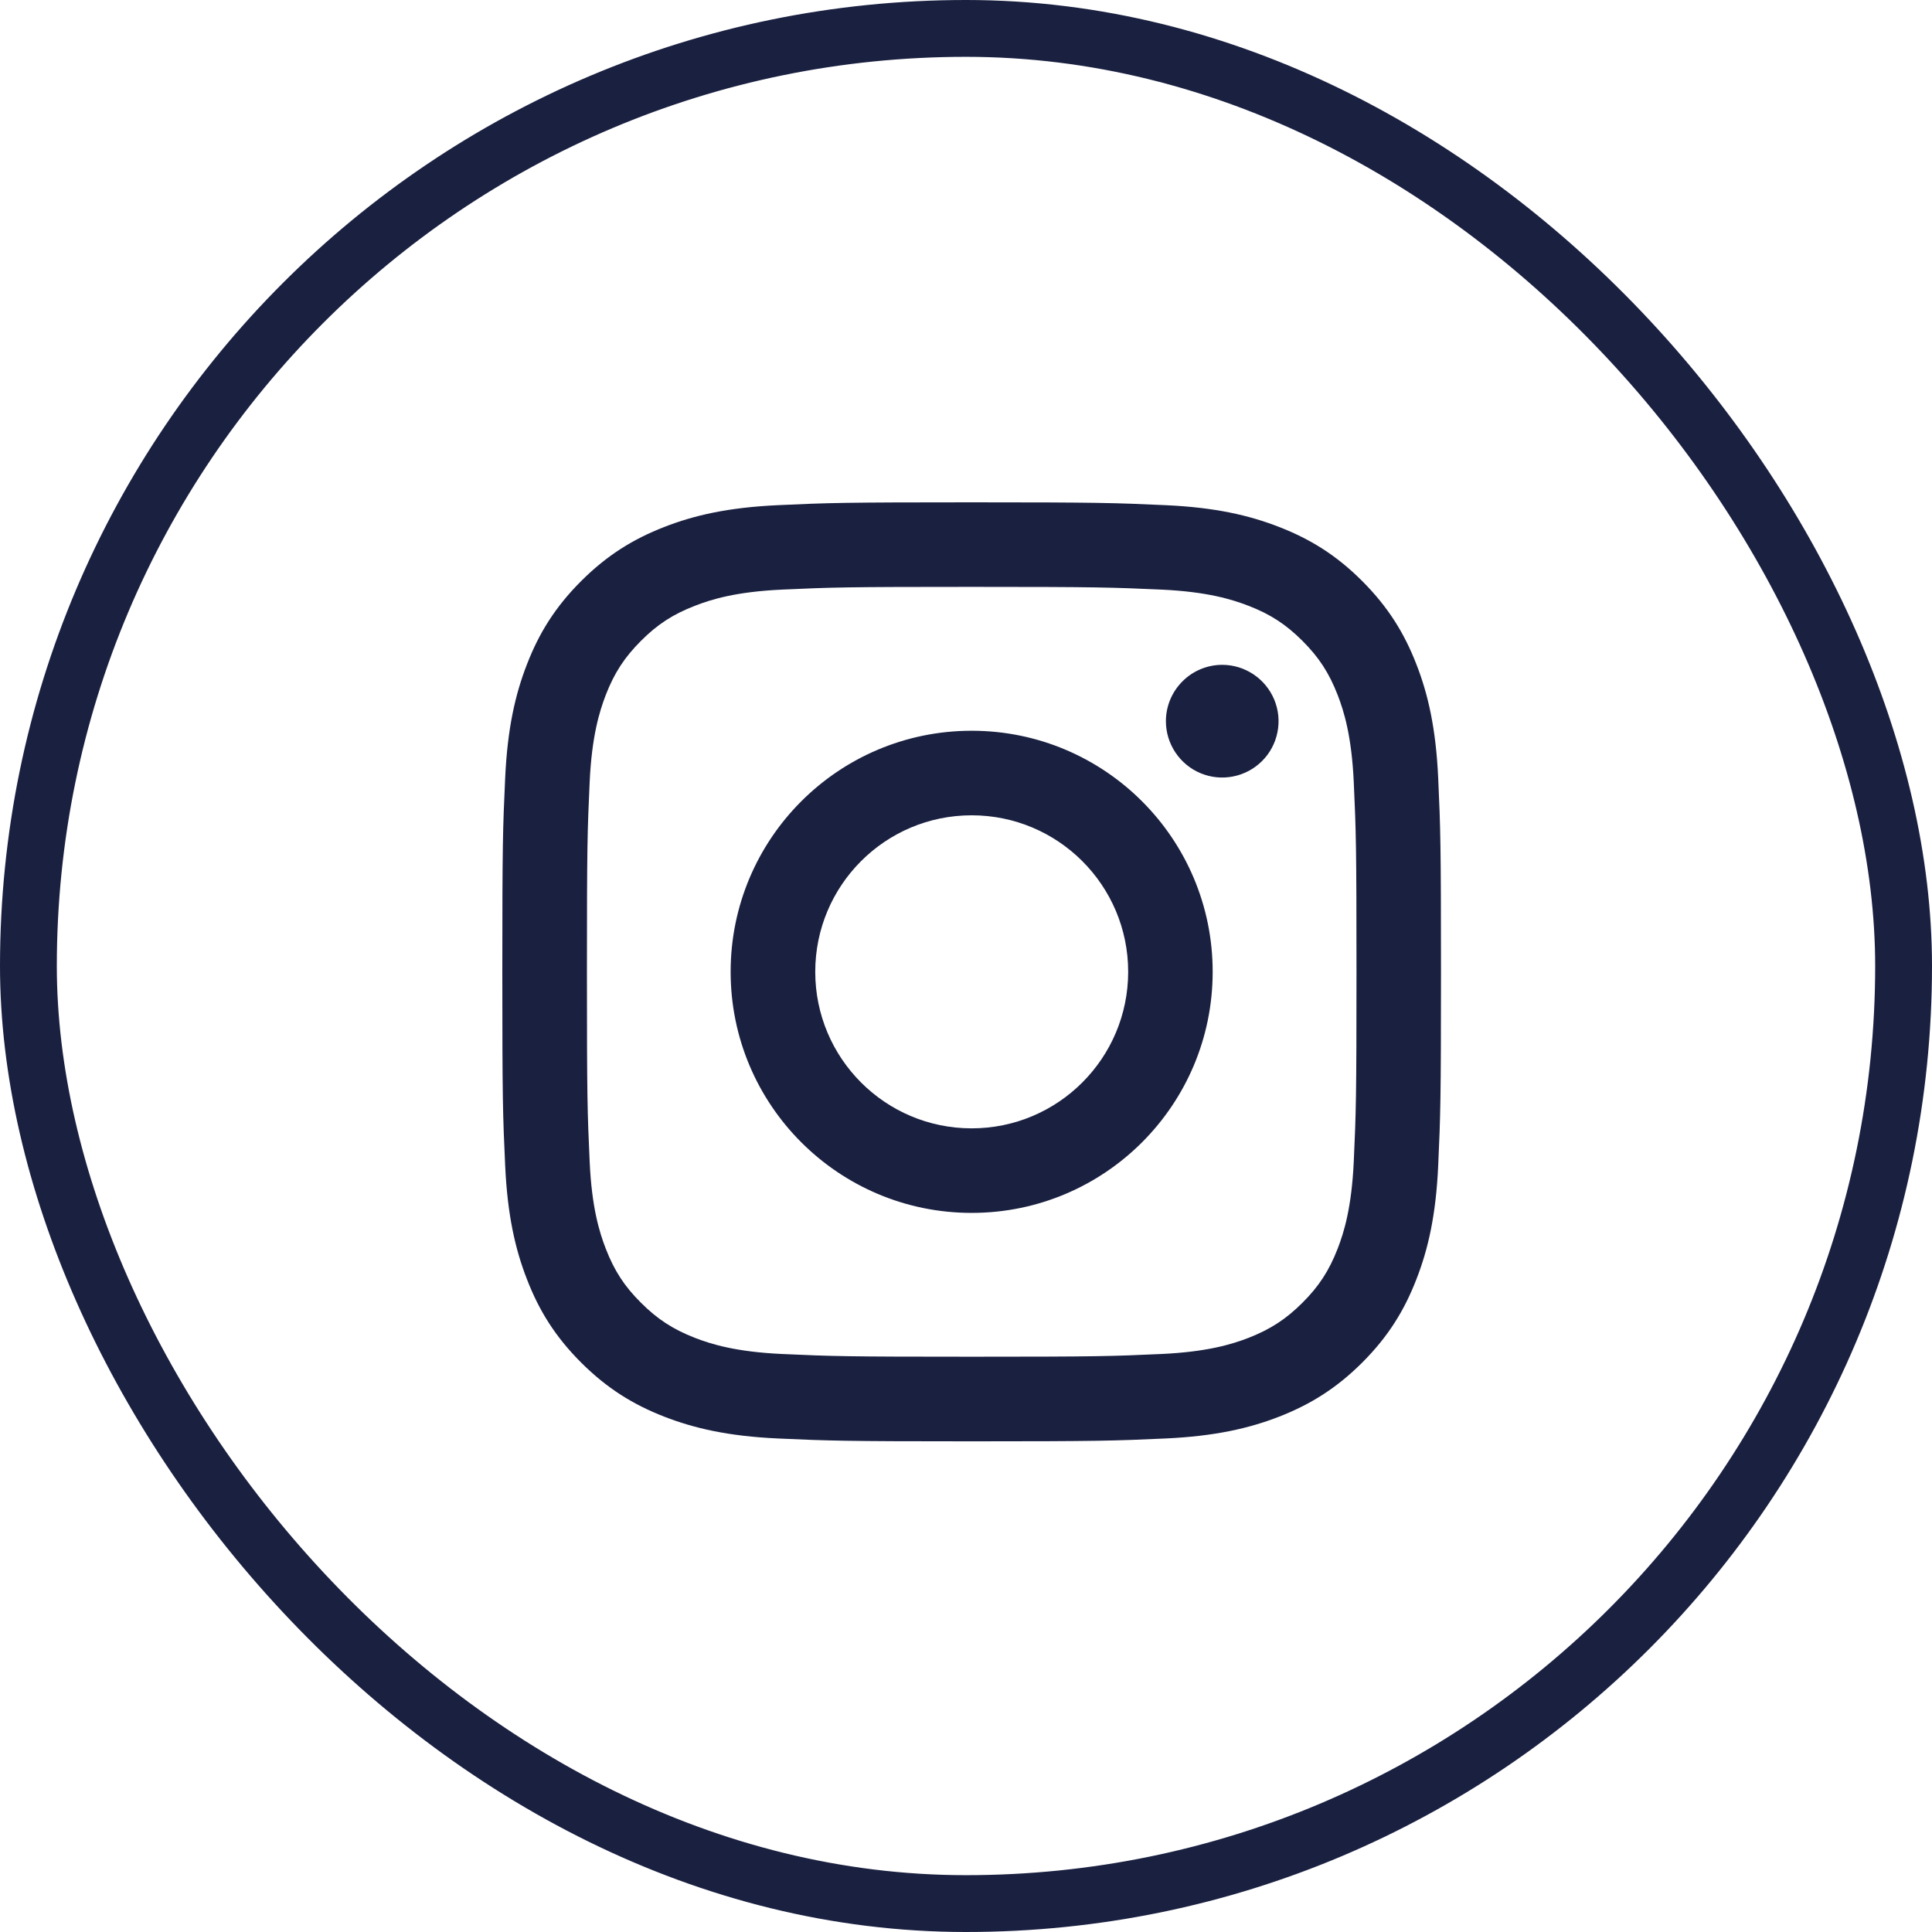
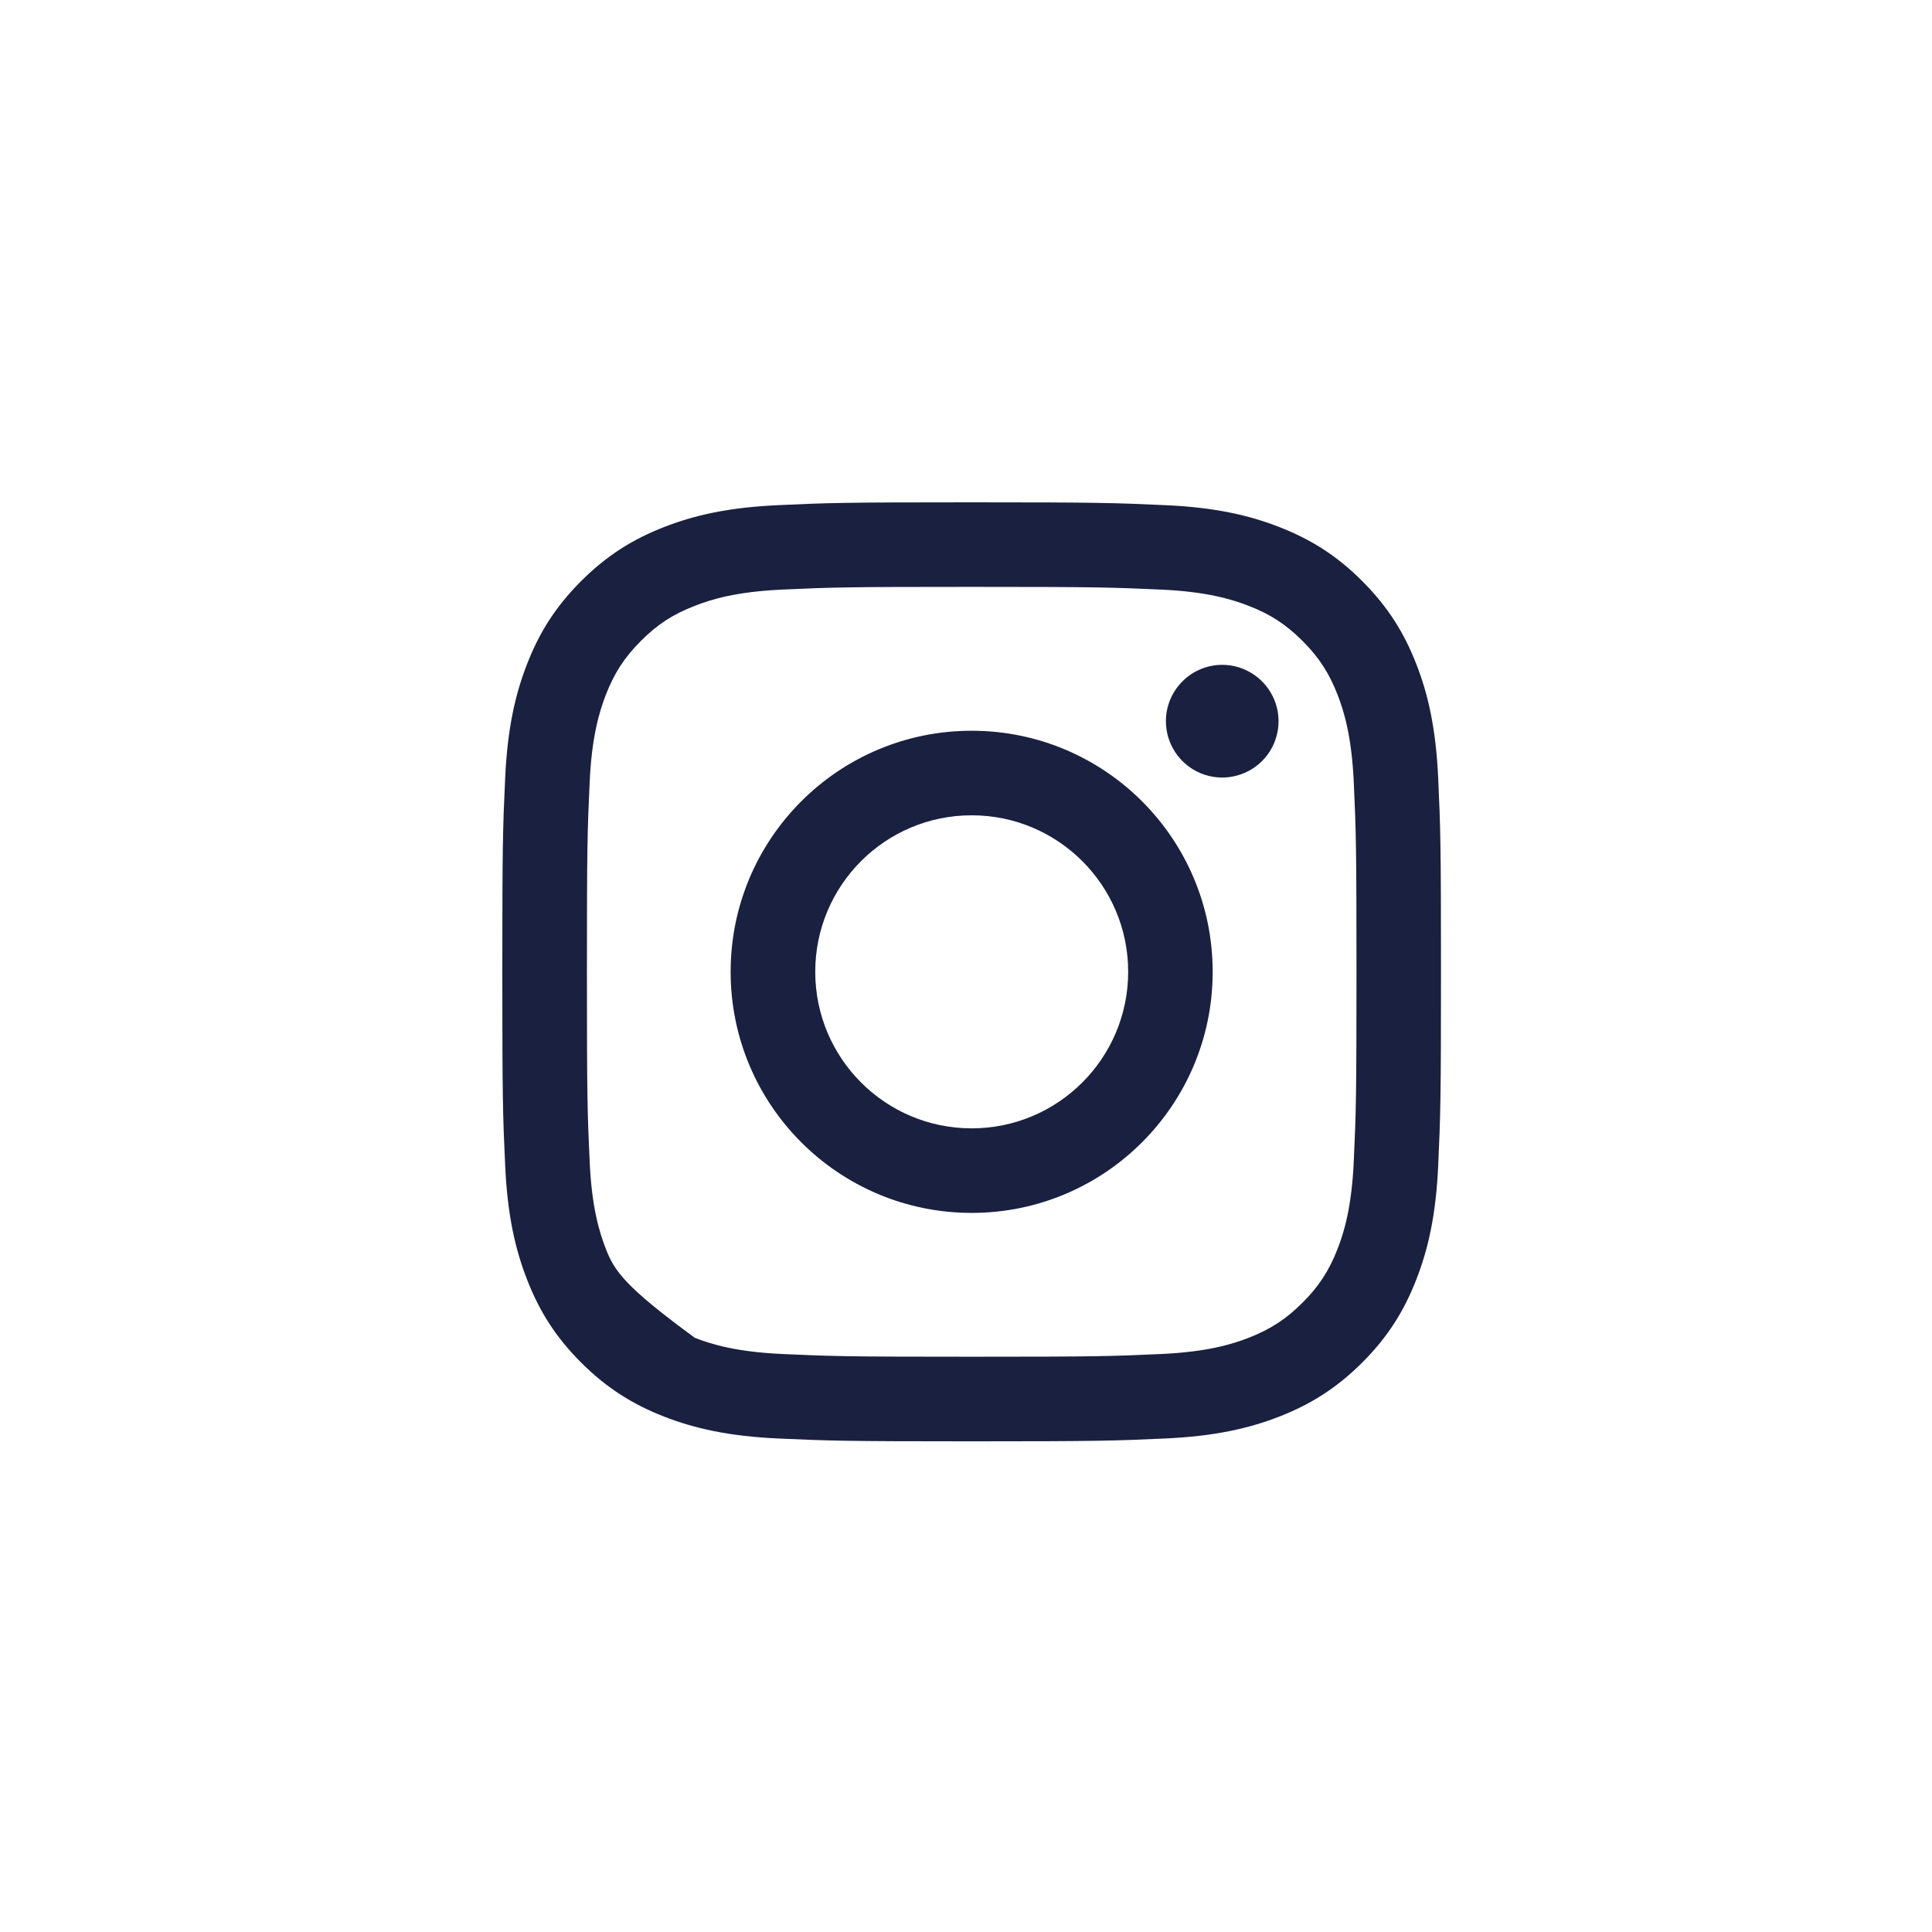
<svg xmlns="http://www.w3.org/2000/svg" viewBox="0 0 34 34" fill="none">
-   <path d="M14.347 17.102C14.347 15.581 15.579 14.348 17.1 14.348C18.62 14.348 19.854 15.581 19.854 17.102C19.854 18.623 18.62 19.857 17.1 19.857C15.579 19.857 14.347 18.623 14.347 17.102ZM12.858 17.102C12.858 19.445 14.757 21.345 17.1 21.345C19.442 21.345 21.341 19.445 21.341 17.102C21.341 14.759 19.442 12.86 17.1 12.86C14.757 12.86 12.858 14.759 12.858 17.102ZM20.518 12.691C20.518 12.887 20.576 13.079 20.685 13.242C20.794 13.405 20.948 13.533 21.13 13.608C21.311 13.683 21.51 13.703 21.702 13.664C21.895 13.626 22.071 13.532 22.21 13.393C22.349 13.255 22.443 13.078 22.481 12.886C22.52 12.693 22.5 12.494 22.425 12.313C22.35 12.132 22.223 11.977 22.06 11.868C21.897 11.759 21.706 11.7 21.51 11.7H21.509C21.247 11.7 20.994 11.805 20.809 11.991C20.623 12.177 20.518 12.429 20.518 12.691ZM13.763 23.828C12.957 23.791 12.52 23.657 12.229 23.544C11.843 23.393 11.568 23.215 11.279 22.925C10.989 22.637 10.81 22.361 10.661 21.976C10.548 21.685 10.413 21.247 10.377 20.441C10.337 19.57 10.329 19.309 10.329 17.102C10.329 14.896 10.337 14.635 10.377 13.763C10.414 12.958 10.549 12.521 10.661 12.229C10.811 11.843 10.99 11.568 11.279 11.279C11.568 10.989 11.843 10.81 12.229 10.661C12.52 10.547 12.957 10.413 13.763 10.376C14.633 10.336 14.895 10.328 17.1 10.328C19.305 10.328 19.567 10.337 20.438 10.376C21.243 10.413 21.68 10.548 21.972 10.661C22.358 10.81 22.633 10.99 22.922 11.279C23.211 11.568 23.39 11.843 23.54 12.229C23.653 12.52 23.787 12.958 23.824 13.763C23.864 14.635 23.872 14.896 23.872 17.102C23.872 19.309 23.864 19.57 23.824 20.441C23.787 21.247 23.653 21.685 23.54 21.976C23.39 22.361 23.211 22.637 22.922 22.925C22.633 23.214 22.358 23.393 21.972 23.544C21.681 23.657 21.243 23.791 20.438 23.828C19.567 23.868 19.306 23.876 17.1 23.876C14.894 23.876 14.633 23.868 13.763 23.828ZM13.694 8.89C12.815 8.93 12.214 9.069 11.69 9.274C11.146 9.485 10.686 9.768 10.226 10.227C9.767 10.686 9.484 11.147 9.274 11.69C9.069 12.216 8.93 12.816 8.89 13.696C8.849 14.577 8.84 14.858 8.84 17.102C8.84 19.346 8.849 19.628 8.89 20.509C8.93 21.388 9.069 21.989 9.274 22.514C9.484 23.058 9.767 23.519 10.226 23.978C10.686 24.437 11.146 24.719 11.69 24.931C12.215 25.135 12.815 25.275 13.694 25.315C14.576 25.355 14.857 25.365 17.1 25.365C19.343 25.365 19.625 25.355 20.505 25.315C21.385 25.275 21.985 25.135 22.51 24.931C23.053 24.719 23.514 24.437 23.974 23.978C24.433 23.519 24.715 23.058 24.926 22.514C25.131 21.989 25.271 21.388 25.31 20.509C25.35 19.627 25.359 19.346 25.359 17.102C25.359 14.858 25.35 14.577 25.31 13.696C25.27 12.816 25.131 12.215 24.926 11.69C24.715 11.147 24.433 10.687 23.974 10.227C23.515 9.767 23.053 9.485 22.511 9.274C21.985 9.069 21.385 8.929 20.506 8.89C19.625 8.85 19.344 8.84 17.101 8.84C14.857 8.84 14.576 8.849 13.694 8.89Z" fill="#1A2040" />
-   <rect x="0.5" y="0.5" width="33" height="33" rx="16.5" stroke="#1A2040" />
+   <path d="M14.347 17.102C14.347 15.581 15.579 14.348 17.1 14.348C18.62 14.348 19.854 15.581 19.854 17.102C19.854 18.623 18.62 19.857 17.1 19.857C15.579 19.857 14.347 18.623 14.347 17.102ZM12.858 17.102C12.858 19.445 14.757 21.345 17.1 21.345C19.442 21.345 21.341 19.445 21.341 17.102C21.341 14.759 19.442 12.86 17.1 12.86C14.757 12.86 12.858 14.759 12.858 17.102ZM20.518 12.691C20.518 12.887 20.576 13.079 20.685 13.242C20.794 13.405 20.948 13.533 21.13 13.608C21.311 13.683 21.51 13.703 21.702 13.664C21.895 13.626 22.071 13.532 22.21 13.393C22.349 13.255 22.443 13.078 22.481 12.886C22.52 12.693 22.5 12.494 22.425 12.313C22.35 12.132 22.223 11.977 22.06 11.868C21.897 11.759 21.706 11.7 21.51 11.7H21.509C21.247 11.7 20.994 11.805 20.809 11.991C20.623 12.177 20.518 12.429 20.518 12.691ZM13.763 23.828C12.957 23.791 12.52 23.657 12.229 23.544C10.989 22.637 10.81 22.361 10.661 21.976C10.548 21.685 10.413 21.247 10.377 20.441C10.337 19.57 10.329 19.309 10.329 17.102C10.329 14.896 10.337 14.635 10.377 13.763C10.414 12.958 10.549 12.521 10.661 12.229C10.811 11.843 10.99 11.568 11.279 11.279C11.568 10.989 11.843 10.81 12.229 10.661C12.52 10.547 12.957 10.413 13.763 10.376C14.633 10.336 14.895 10.328 17.1 10.328C19.305 10.328 19.567 10.337 20.438 10.376C21.243 10.413 21.68 10.548 21.972 10.661C22.358 10.81 22.633 10.99 22.922 11.279C23.211 11.568 23.39 11.843 23.54 12.229C23.653 12.52 23.787 12.958 23.824 13.763C23.864 14.635 23.872 14.896 23.872 17.102C23.872 19.309 23.864 19.57 23.824 20.441C23.787 21.247 23.653 21.685 23.54 21.976C23.39 22.361 23.211 22.637 22.922 22.925C22.633 23.214 22.358 23.393 21.972 23.544C21.681 23.657 21.243 23.791 20.438 23.828C19.567 23.868 19.306 23.876 17.1 23.876C14.894 23.876 14.633 23.868 13.763 23.828ZM13.694 8.89C12.815 8.93 12.214 9.069 11.69 9.274C11.146 9.485 10.686 9.768 10.226 10.227C9.767 10.686 9.484 11.147 9.274 11.69C9.069 12.216 8.93 12.816 8.89 13.696C8.849 14.577 8.84 14.858 8.84 17.102C8.84 19.346 8.849 19.628 8.89 20.509C8.93 21.388 9.069 21.989 9.274 22.514C9.484 23.058 9.767 23.519 10.226 23.978C10.686 24.437 11.146 24.719 11.69 24.931C12.215 25.135 12.815 25.275 13.694 25.315C14.576 25.355 14.857 25.365 17.1 25.365C19.343 25.365 19.625 25.355 20.505 25.315C21.385 25.275 21.985 25.135 22.51 24.931C23.053 24.719 23.514 24.437 23.974 23.978C24.433 23.519 24.715 23.058 24.926 22.514C25.131 21.989 25.271 21.388 25.31 20.509C25.35 19.627 25.359 19.346 25.359 17.102C25.359 14.858 25.35 14.577 25.31 13.696C25.27 12.816 25.131 12.215 24.926 11.69C24.715 11.147 24.433 10.687 23.974 10.227C23.515 9.767 23.053 9.485 22.511 9.274C21.985 9.069 21.385 8.929 20.506 8.89C19.625 8.85 19.344 8.84 17.101 8.84C14.857 8.84 14.576 8.849 13.694 8.89Z" fill="#1A2040" />
</svg>